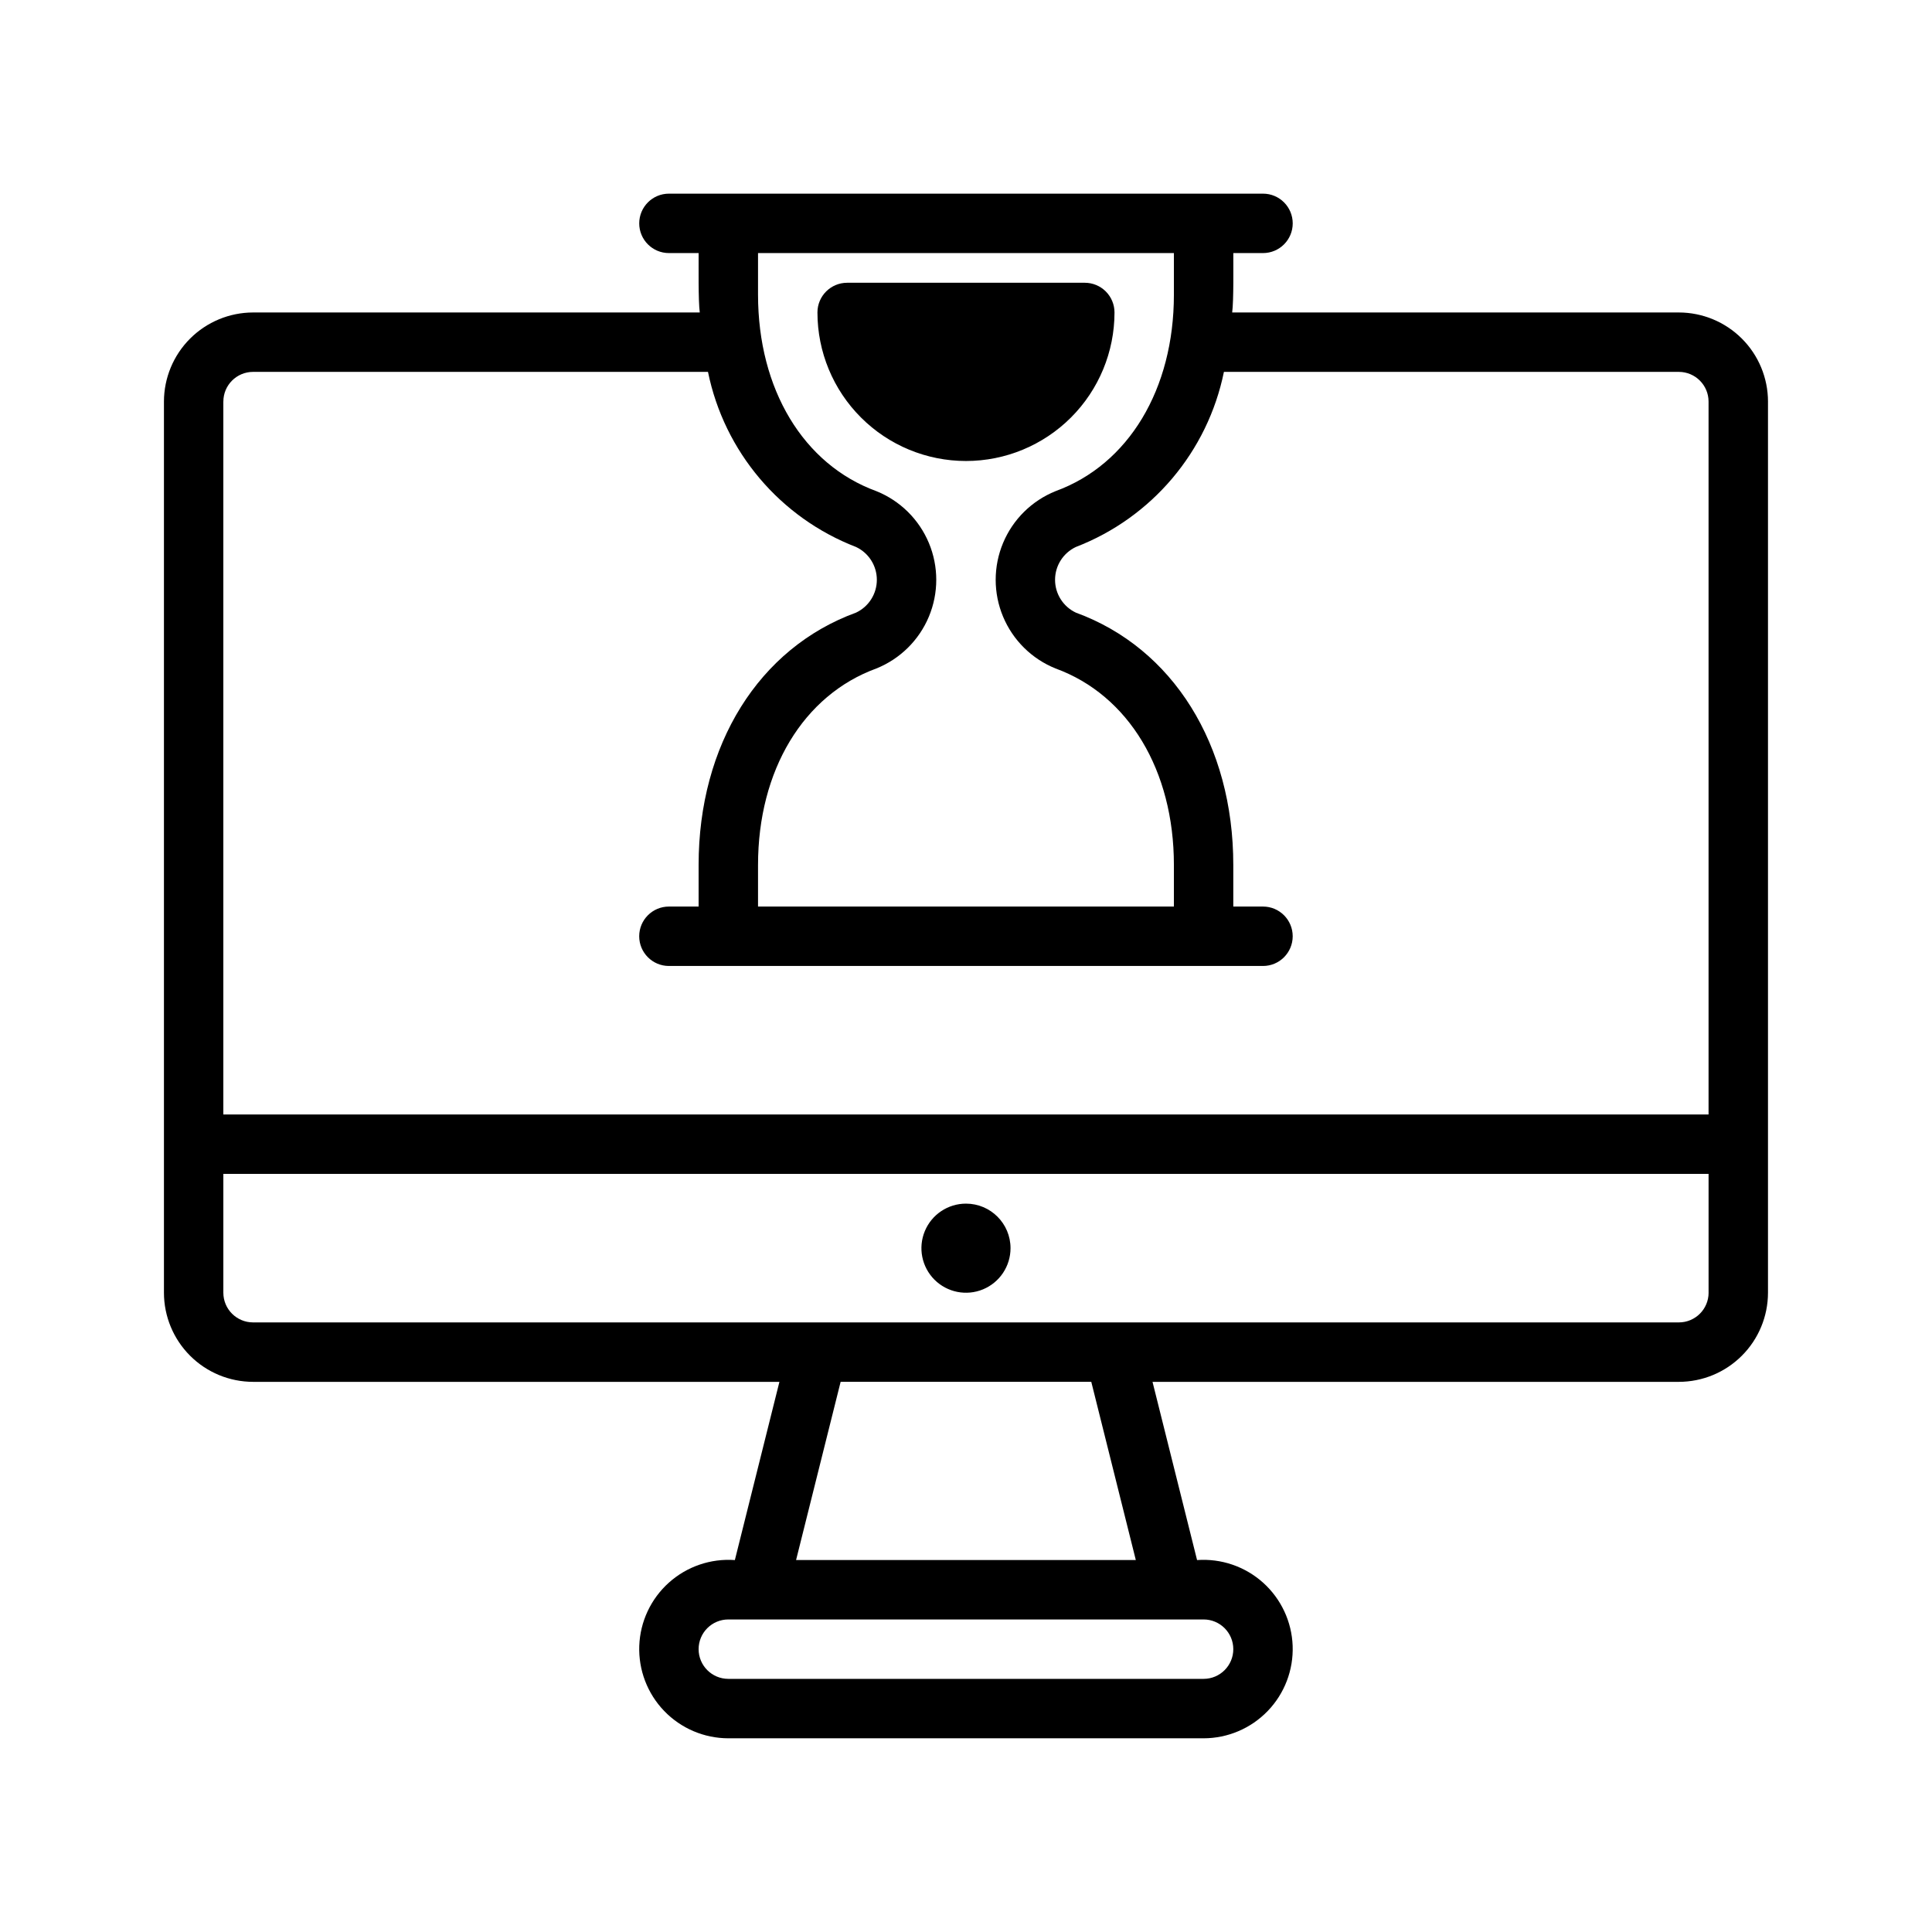
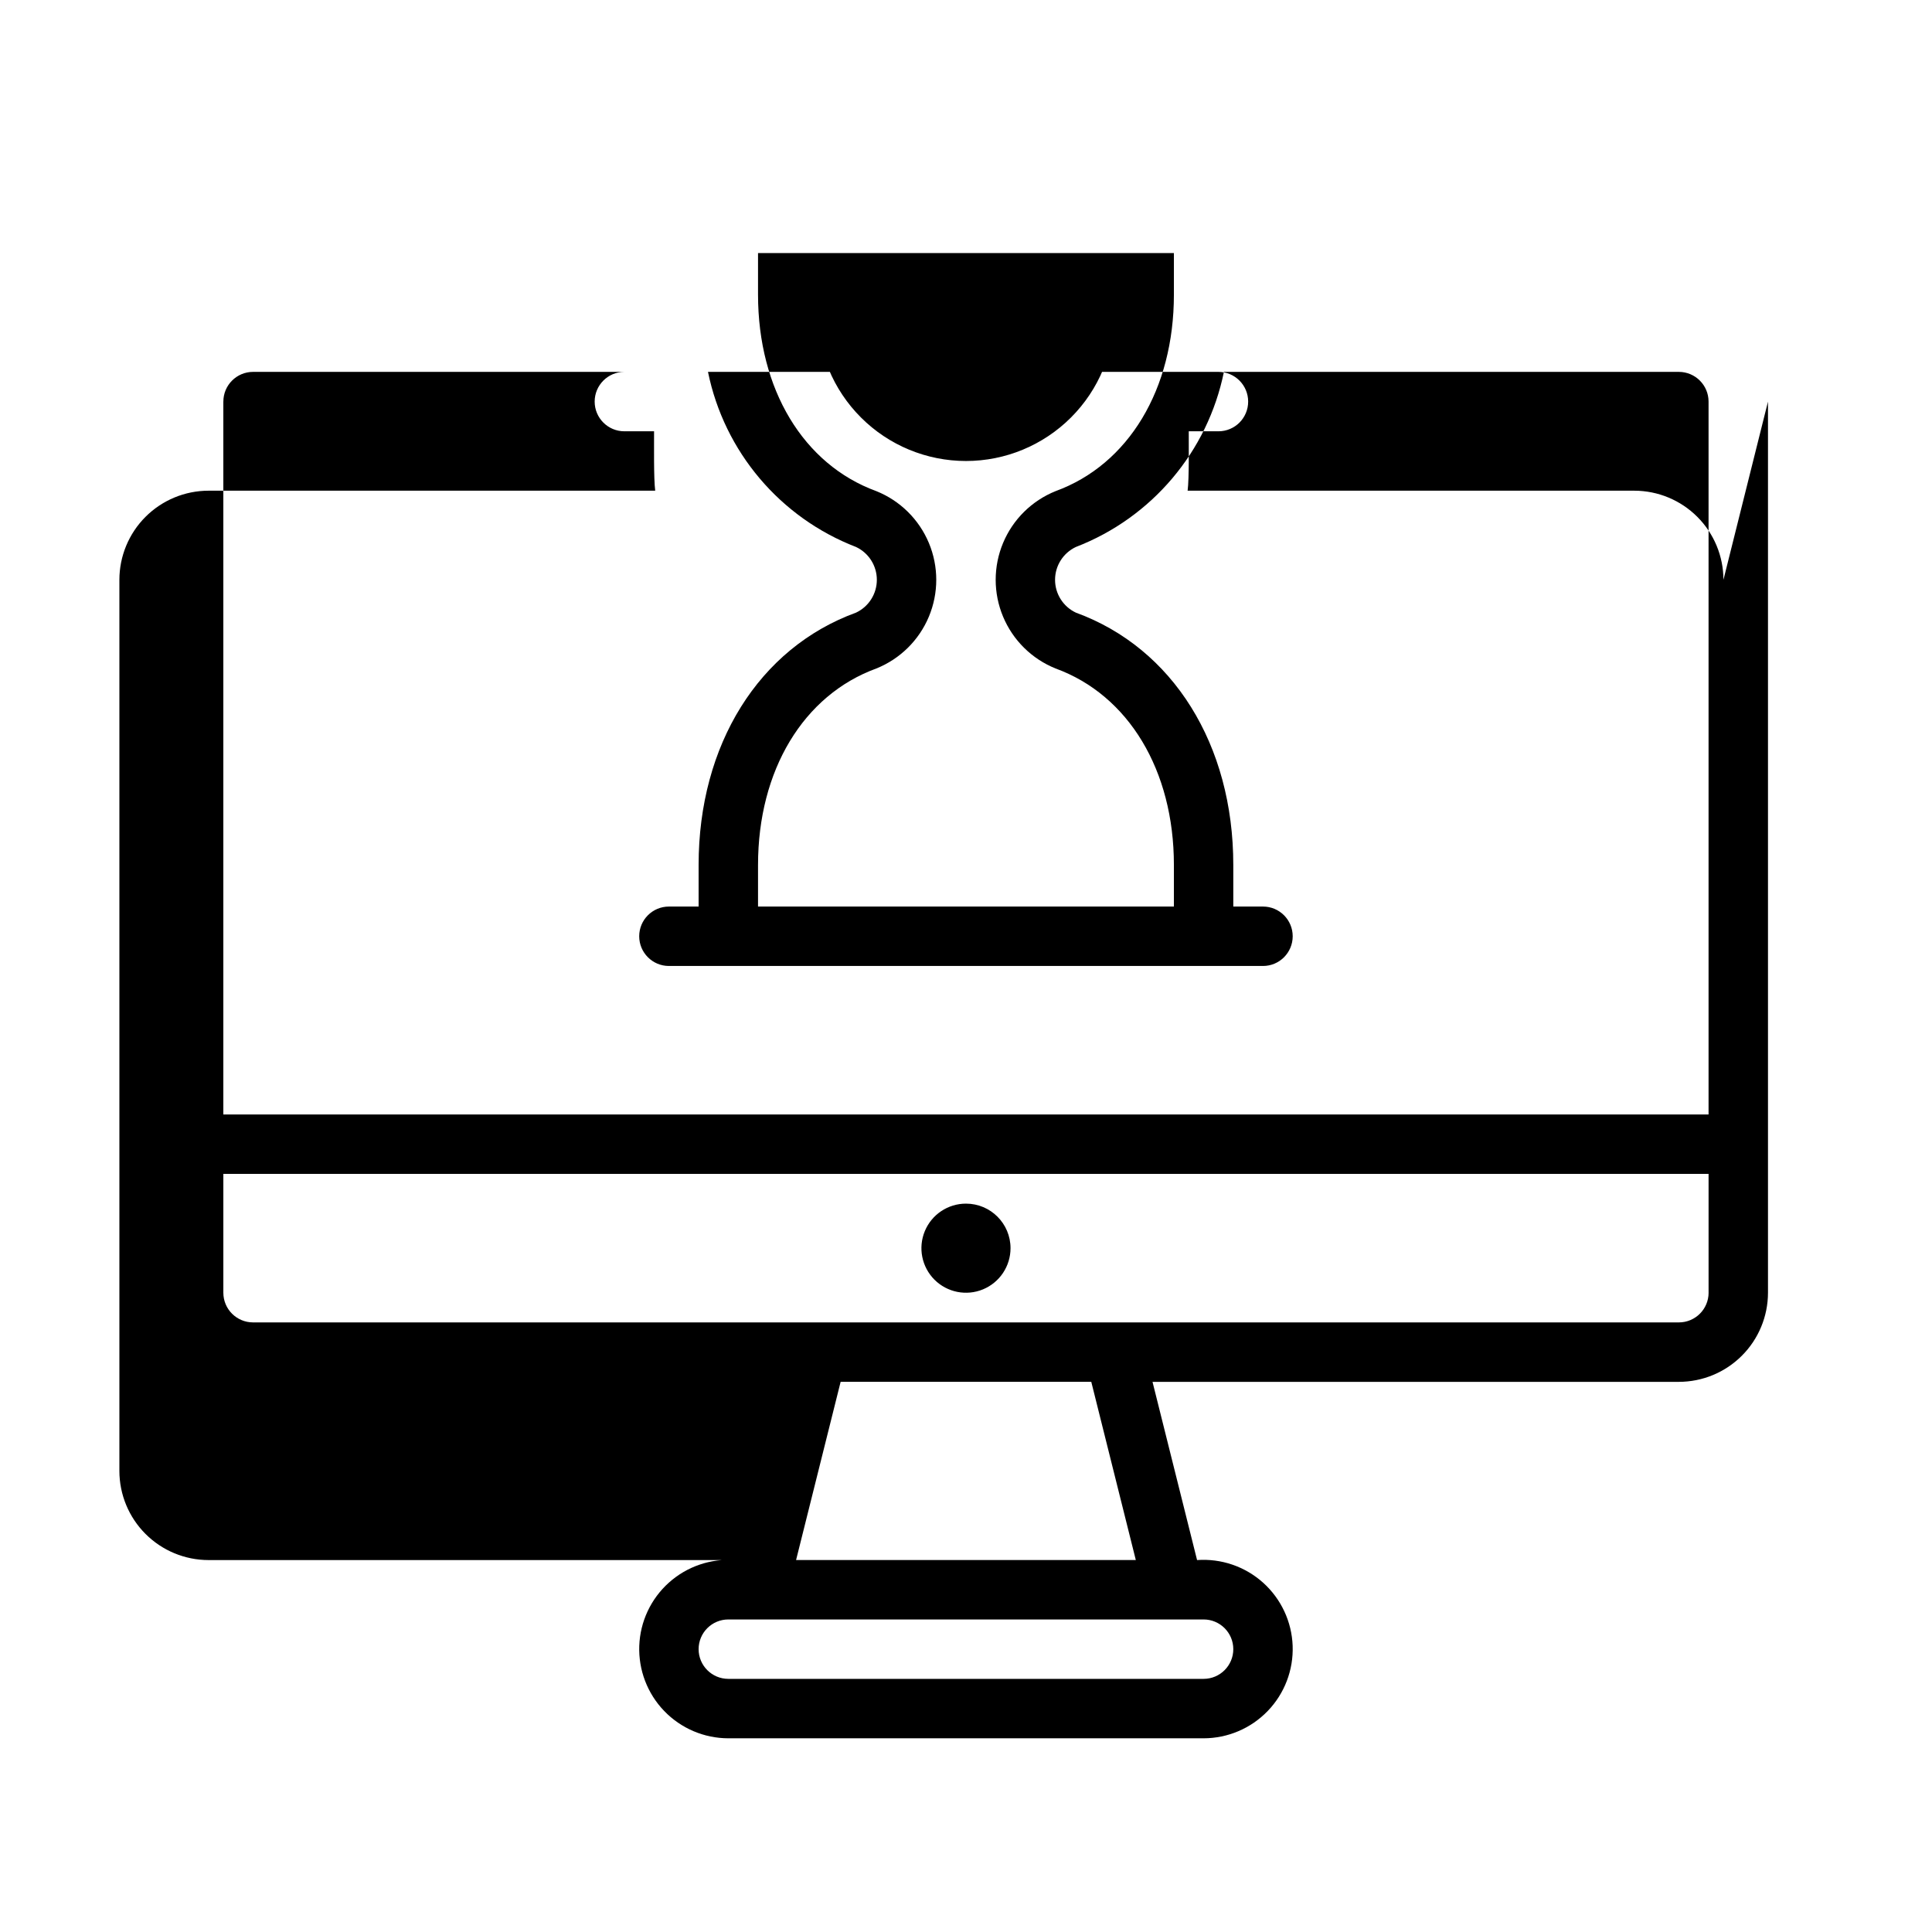
<svg xmlns="http://www.w3.org/2000/svg" fill="#000000" width="800px" height="800px" version="1.1" viewBox="144 144 512 512">
-   <path d="m411.8 474.78c0 4.777-2.875 9.082-7.289 10.91-4.41 1.828-9.488 0.816-12.867-2.559-3.375-3.379-4.387-8.457-2.559-12.867 1.828-4.414 6.133-7.289 10.91-7.289 6.519 0 11.805 5.285 11.805 11.805zm-11.805-208.61c10.438 0 20.449-4.148 27.832-11.531 7.379-7.379 11.527-17.391 11.527-27.832 0-2.086-0.832-4.09-2.305-5.566-1.477-1.477-3.481-2.305-5.566-2.305h-62.977c-4.348 0-7.875 3.523-7.875 7.871 0 10.441 4.148 20.453 11.531 27.832 7.379 7.383 17.391 11.531 27.832 11.531zm212.54-15.742v236.16c-0.008 6.262-2.496 12.266-6.926 16.691-4.426 4.43-10.43 6.918-16.691 6.926h-139.49l11.809 47.23c6.398-0.461 12.711 1.699 17.488 5.984 4.773 4.285 7.606 10.324 7.84 16.738 0.234 6.41-2.144 12.645-6.598 17.266-4.449 4.621-10.586 7.238-17 7.246h-125.95c-6.418-0.008-12.555-2.625-17.004-7.246-4.449-4.621-6.832-10.855-6.598-17.266 0.234-6.414 3.066-12.453 7.844-16.738 4.773-4.285 11.086-6.445 17.488-5.984l11.809-47.23h-139.49c-6.262-0.008-12.266-2.496-16.691-6.926-4.43-4.426-6.918-10.43-6.926-16.691v-236.16c0.008-6.262 2.496-12.266 6.926-16.691 4.426-4.426 10.43-6.918 16.691-6.926h118.38c-0.422-3.227-0.285-12.367-0.301-15.742h-7.871c-4.348 0-7.871-3.523-7.871-7.871 0-4.348 3.523-7.875 7.871-7.875h157.44c4.348 0 7.871 3.527 7.871 7.875 0 4.348-3.523 7.871-7.871 7.871h-7.871c-0.016 3.434 0.125 12.465-0.301 15.742h118.38c6.262 0.008 12.266 2.5 16.691 6.926 4.43 4.426 6.918 10.43 6.926 16.691zm-267.65-39.363v11.023c0 25.07 12.016 45.02 31.363 52.074 6.285 2.531 11.297 7.473 13.91 13.727 2.613 6.25 2.613 13.285 0 19.535-2.613 6.254-7.625 11.195-13.91 13.727-19.348 7.055-31.363 27.004-31.363 52.074v11.023h110.21v-11.023c0-25.07-12.016-45.02-31.363-52.074-6.285-2.531-11.293-7.473-13.906-13.727-2.613-6.25-2.613-13.285 0-19.535 2.613-6.254 7.621-11.195 13.906-13.727 19.348-7.055 31.363-27.004 31.363-52.074v-11.023zm-141.7 39.359v188.93h393.6v-188.93c-0.004-4.348-3.527-7.867-7.875-7.871h-120.56c-4.312 21.141-19.098 38.633-39.23 46.402-3.367 1.586-5.519 4.977-5.519 8.703 0 3.723 2.152 7.113 5.519 8.699 25.73 9.379 41.715 35.004 41.715 66.867v11.023h7.871c4.348 0 7.871 3.523 7.871 7.871s-3.523 7.875-7.871 7.875h-157.44c-4.348 0-7.871-3.527-7.871-7.875s3.523-7.871 7.871-7.871h7.871v-11.023c0-31.863 15.98-57.488 41.711-66.867h0.004c3.371-1.586 5.519-4.977 5.519-8.699 0-3.727-2.148-7.117-5.519-8.703-20.133-7.769-34.918-25.262-39.23-46.402h-120.56c-4.348 0.004-7.871 3.523-7.871 7.871zm259.78 322.75h-125.95c-4.348 0-7.875 3.523-7.875 7.871 0 4.348 3.527 7.871 7.875 7.871h125.95c4.348 0 7.871-3.523 7.871-7.871 0-4.348-3.523-7.871-7.871-7.871zm-29.766-62.977h-66.422l-11.809 47.23h90.035zm163.59-23.617v-31.488h-393.6v31.488c0 4.348 3.523 7.871 7.871 7.871h377.86c4.348 0 7.871-3.523 7.875-7.871z" />
+   <path d="m411.8 474.78c0 4.777-2.875 9.082-7.289 10.91-4.41 1.828-9.488 0.816-12.867-2.559-3.375-3.379-4.387-8.457-2.559-12.867 1.828-4.414 6.133-7.289 10.91-7.289 6.519 0 11.805 5.285 11.805 11.805zm-11.805-208.61c10.438 0 20.449-4.148 27.832-11.531 7.379-7.379 11.527-17.391 11.527-27.832 0-2.086-0.832-4.09-2.305-5.566-1.477-1.477-3.481-2.305-5.566-2.305h-62.977c-4.348 0-7.875 3.523-7.875 7.871 0 10.441 4.148 20.453 11.531 27.832 7.379 7.383 17.391 11.531 27.832 11.531zm212.54-15.742v236.16c-0.008 6.262-2.496 12.266-6.926 16.691-4.426 4.43-10.43 6.918-16.691 6.926h-139.49l11.809 47.23c6.398-0.461 12.711 1.699 17.488 5.984 4.773 4.285 7.606 10.324 7.84 16.738 0.234 6.41-2.144 12.645-6.598 17.266-4.449 4.621-10.586 7.238-17 7.246h-125.95c-6.418-0.008-12.555-2.625-17.004-7.246-4.449-4.621-6.832-10.855-6.598-17.266 0.234-6.414 3.066-12.453 7.844-16.738 4.773-4.285 11.086-6.445 17.488-5.984h-139.49c-6.262-0.008-12.266-2.496-16.691-6.926-4.43-4.426-6.918-10.43-6.926-16.691v-236.16c0.008-6.262 2.496-12.266 6.926-16.691 4.426-4.426 10.43-6.918 16.691-6.926h118.38c-0.422-3.227-0.285-12.367-0.301-15.742h-7.871c-4.348 0-7.871-3.523-7.871-7.871 0-4.348 3.523-7.875 7.871-7.875h157.44c4.348 0 7.871 3.527 7.871 7.875 0 4.348-3.523 7.871-7.871 7.871h-7.871c-0.016 3.434 0.125 12.465-0.301 15.742h118.38c6.262 0.008 12.266 2.5 16.691 6.926 4.43 4.426 6.918 10.43 6.926 16.691zm-267.65-39.363v11.023c0 25.07 12.016 45.02 31.363 52.074 6.285 2.531 11.297 7.473 13.91 13.727 2.613 6.25 2.613 13.285 0 19.535-2.613 6.254-7.625 11.195-13.91 13.727-19.348 7.055-31.363 27.004-31.363 52.074v11.023h110.21v-11.023c0-25.07-12.016-45.02-31.363-52.074-6.285-2.531-11.293-7.473-13.906-13.727-2.613-6.25-2.613-13.285 0-19.535 2.613-6.254 7.621-11.195 13.906-13.727 19.348-7.055 31.363-27.004 31.363-52.074v-11.023zm-141.7 39.359v188.93h393.6v-188.93c-0.004-4.348-3.527-7.867-7.875-7.871h-120.56c-4.312 21.141-19.098 38.633-39.23 46.402-3.367 1.586-5.519 4.977-5.519 8.703 0 3.723 2.152 7.113 5.519 8.699 25.73 9.379 41.715 35.004 41.715 66.867v11.023h7.871c4.348 0 7.871 3.523 7.871 7.871s-3.523 7.875-7.871 7.875h-157.44c-4.348 0-7.871-3.527-7.871-7.875s3.523-7.871 7.871-7.871h7.871v-11.023c0-31.863 15.98-57.488 41.711-66.867h0.004c3.371-1.586 5.519-4.977 5.519-8.699 0-3.727-2.148-7.117-5.519-8.703-20.133-7.769-34.918-25.262-39.23-46.402h-120.56c-4.348 0.004-7.871 3.523-7.871 7.871zm259.78 322.75h-125.95c-4.348 0-7.875 3.523-7.875 7.871 0 4.348 3.527 7.871 7.875 7.871h125.95c4.348 0 7.871-3.523 7.871-7.871 0-4.348-3.523-7.871-7.871-7.871zm-29.766-62.977h-66.422l-11.809 47.23h90.035zm163.59-23.617v-31.488h-393.6v31.488c0 4.348 3.523 7.871 7.871 7.871h377.86c4.348 0 7.871-3.523 7.875-7.871z" />
</svg>